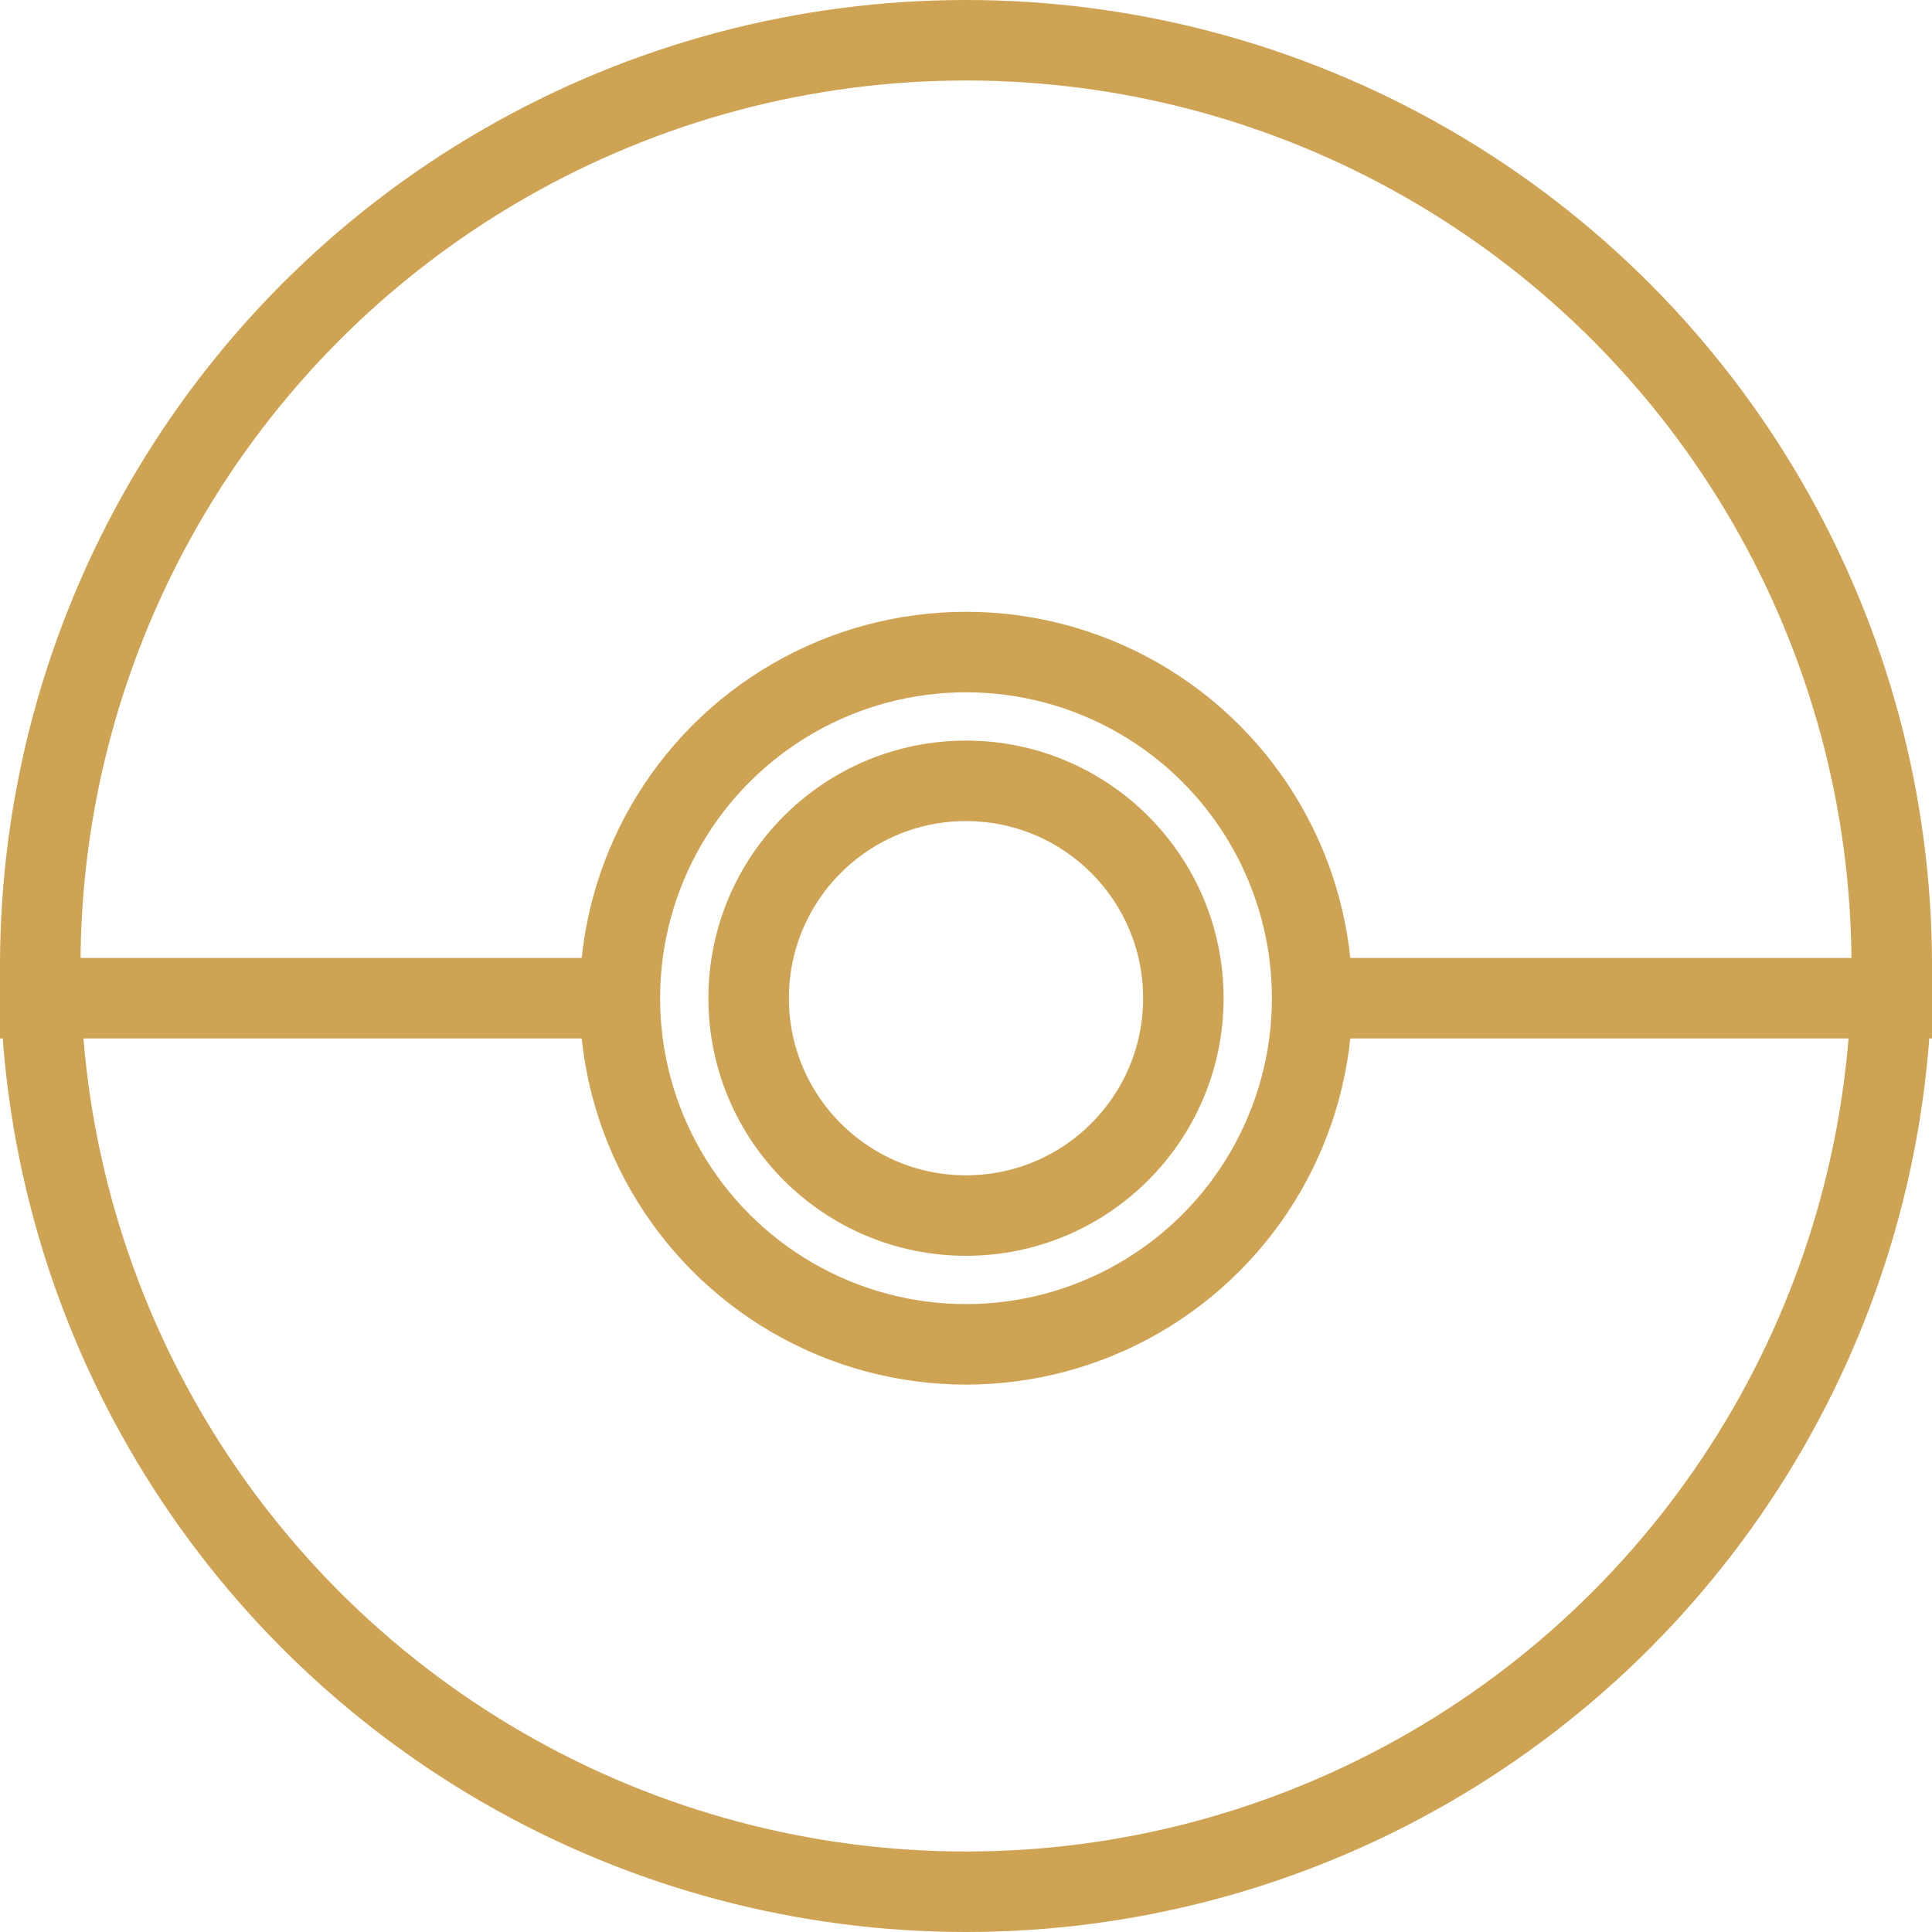
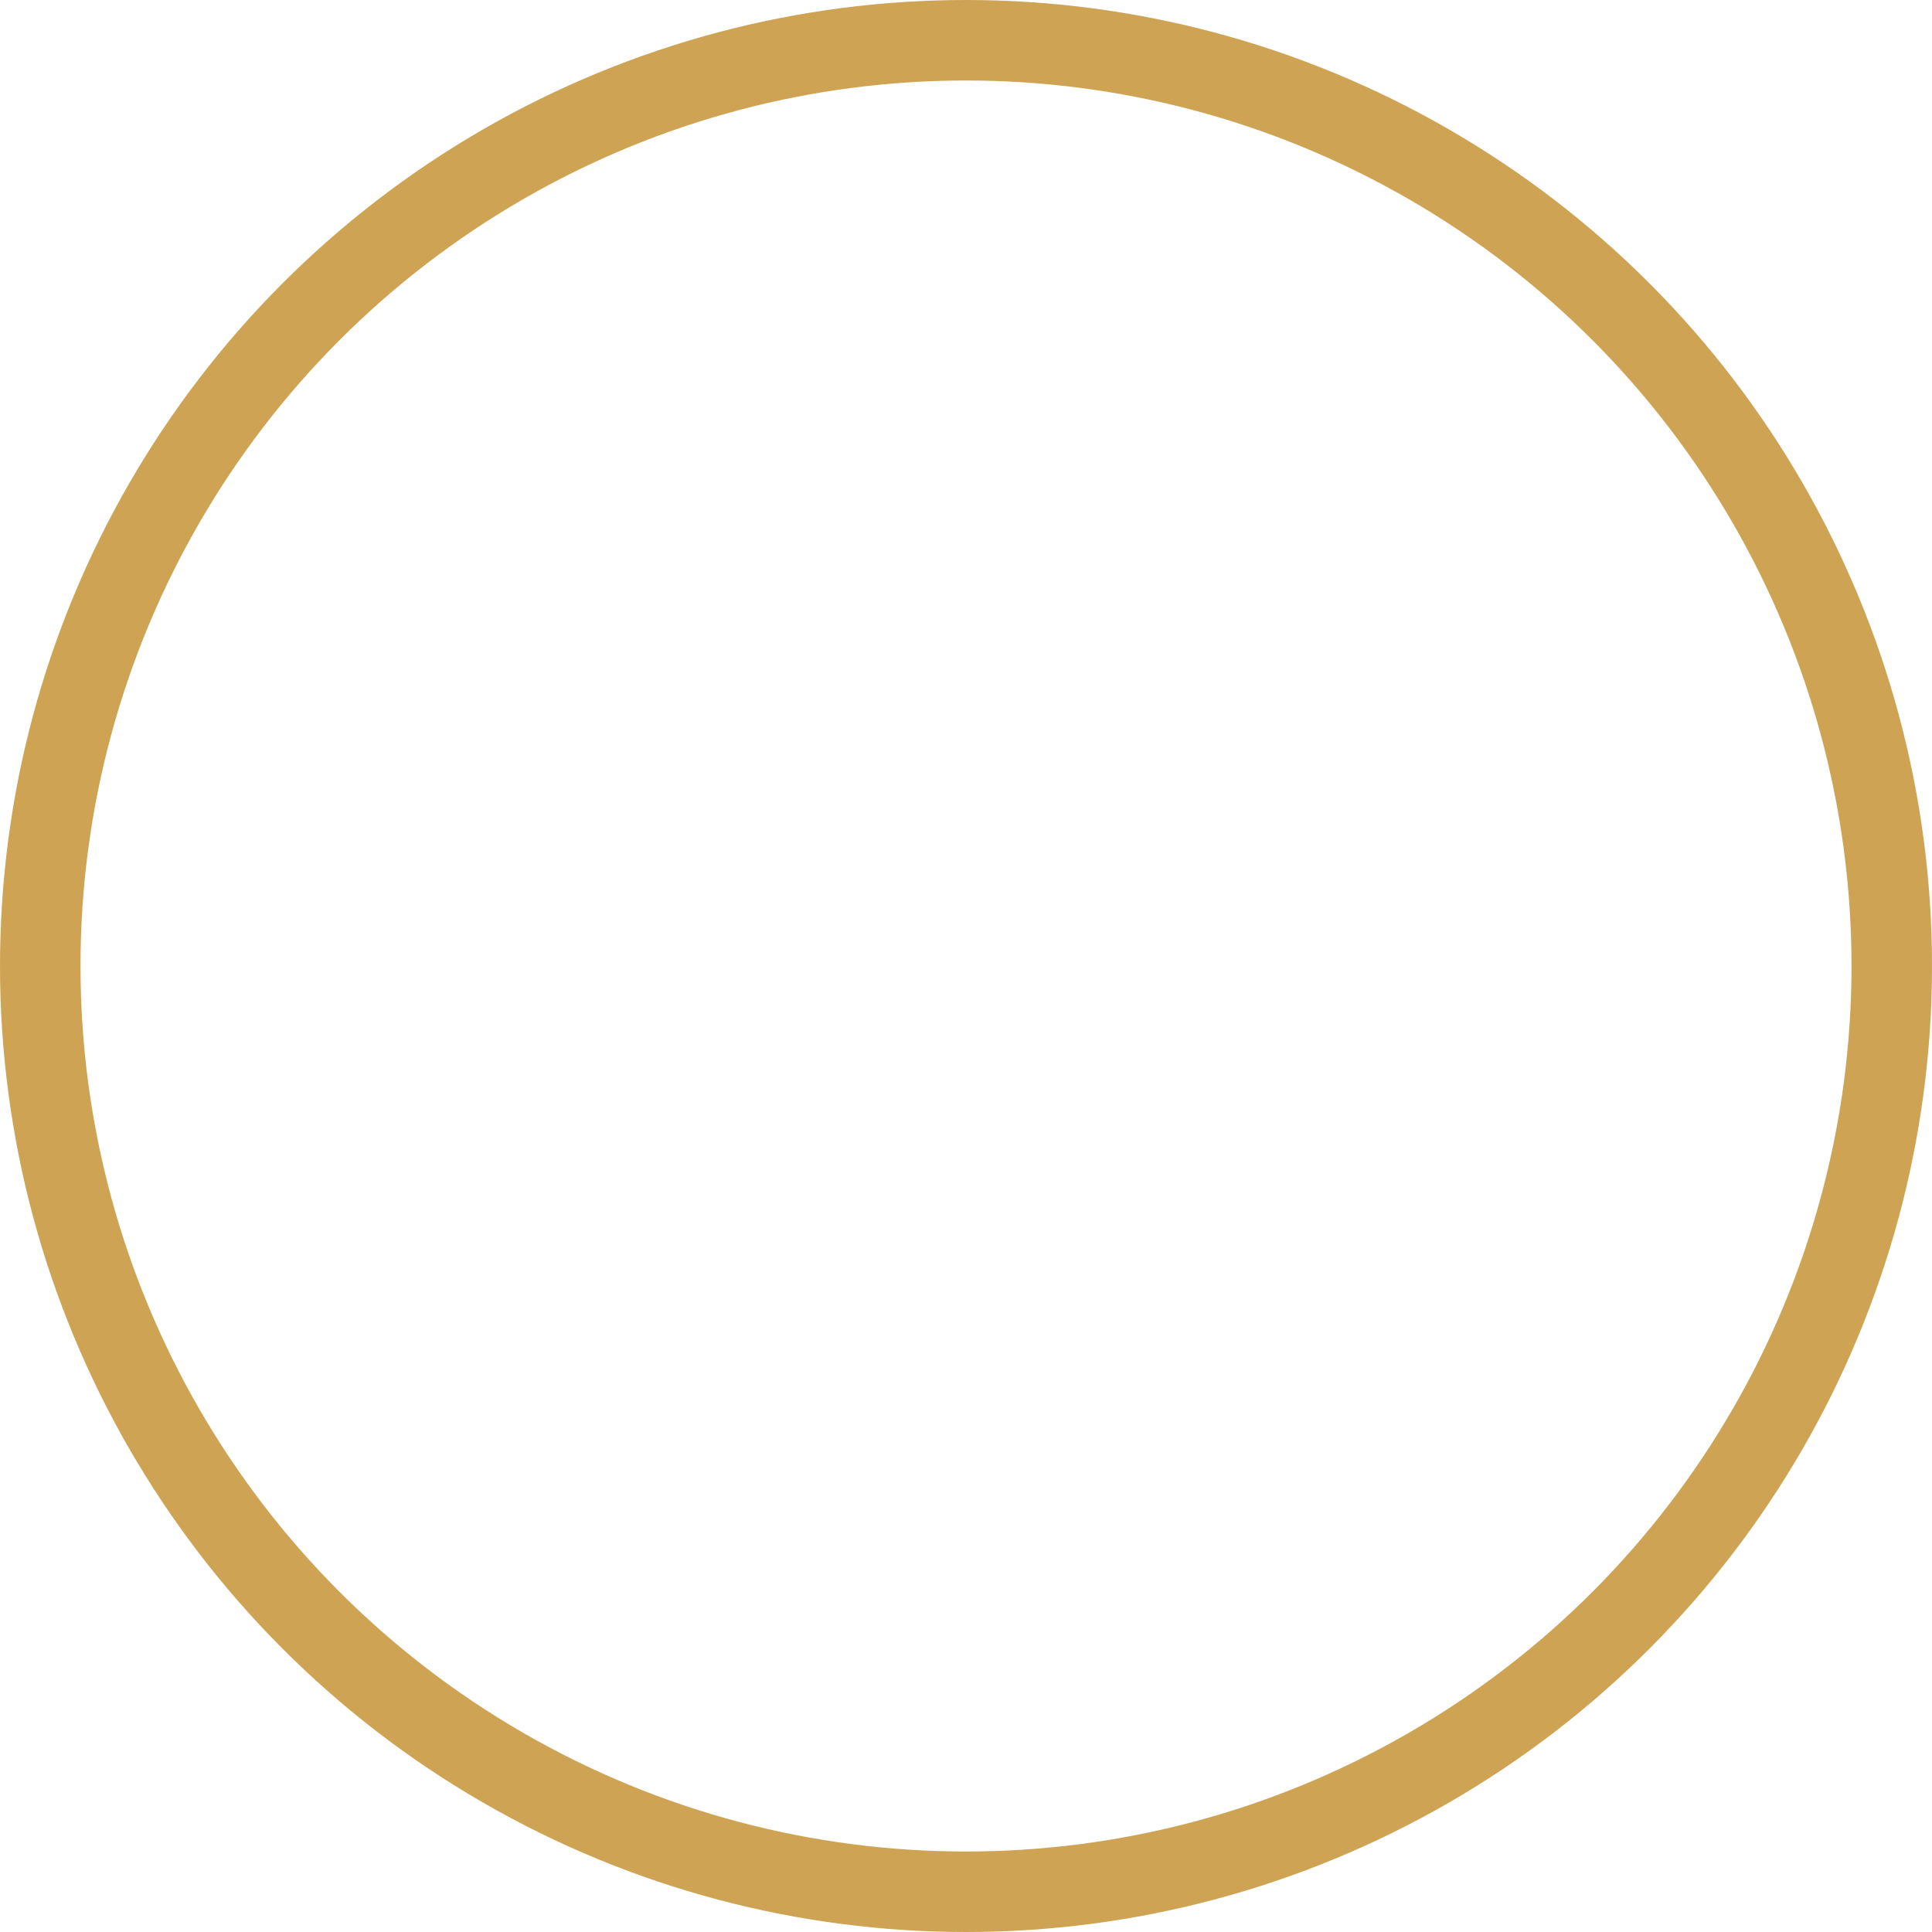
<svg xmlns="http://www.w3.org/2000/svg" width="60" height="60" viewBox="0 0 60 60" fill="none">
  <circle cx="30" cy="30" r="28.75" stroke="#CEA454" stroke-width="2.5" />
-   <path d="M0 31H18.5" stroke="#CEA454" stroke-width="2.5" />
-   <path d="M41.5 31H60" stroke="#CEA454" stroke-width="2.5" />
-   <circle cx="30" cy="31" r="10.75" stroke="#CEA454" stroke-width="2.5" />
-   <circle cx="30" cy="31" r="6.75" stroke="#CEA454" stroke-width="2.5" />
</svg>